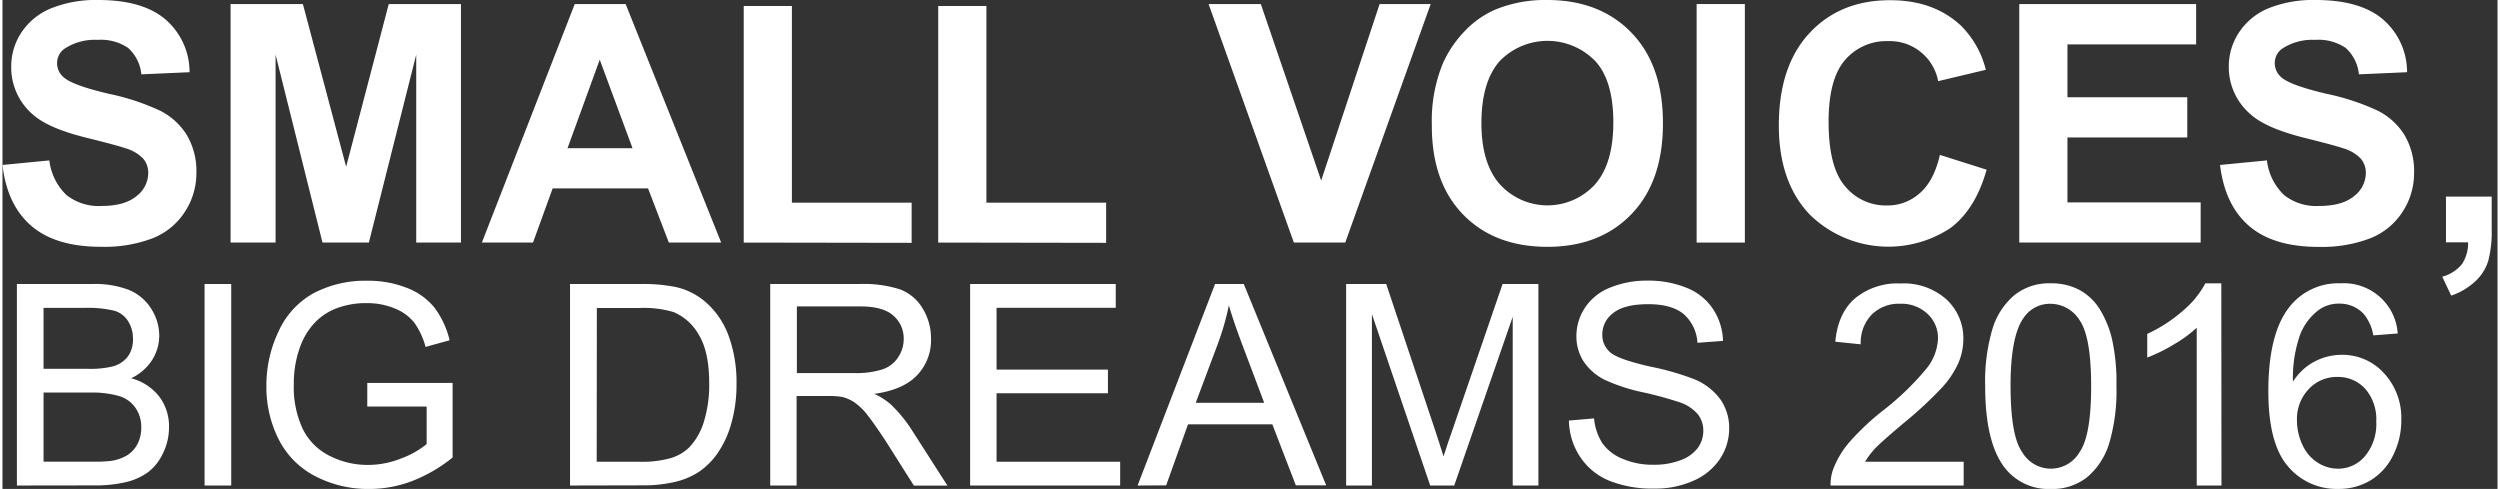
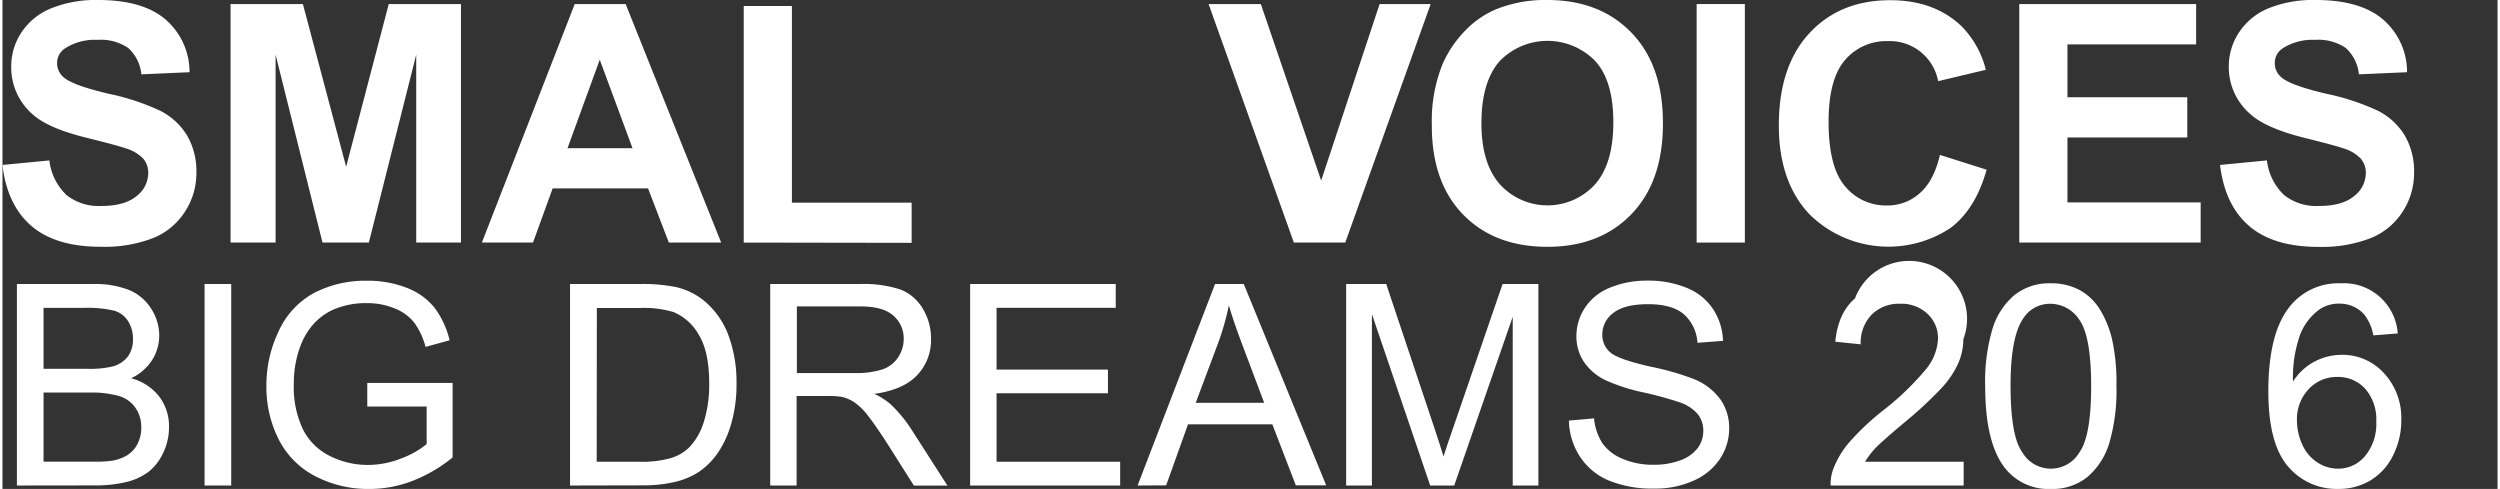
<svg xmlns="http://www.w3.org/2000/svg" id="Layer_1" data-name="Layer 1" width="6.34in" height="1.24in" viewBox="0 0 456.8 89.52">
  <rect x="0" y="0" width="456.8" height="89.52" fill="#333333" stroke="none" />
  <defs>
    <style>.cls-1{fill:#fff;}</style>
  </defs>
  <title>Artboard 1</title>
  <path class="cls-1" d="M0,30.2l8.58-.83a10.46,10.46,0,0,0,3.14,6.34,9.5,9.5,0,0,0,6.39,2q4.26,0,6.42-1.8a5.36,5.36,0,0,0,2.16-4.21,4,4,0,0,0-.91-2.64,7.26,7.26,0,0,0-3.17-1.89q-1.55-.54-7.06-1.91Q8.46,23.53,5.6,21a11.36,11.36,0,0,1-4-8.79A11.23,11.23,0,0,1,3.47,5.94,11.85,11.85,0,0,1,8.92,1.52,21.84,21.84,0,0,1,17.51,0q8.22,0,12.38,3.6a12.72,12.72,0,0,1,4.36,9.62l-8.82.39A7.49,7.49,0,0,0,23,8.77,8.88,8.88,0,0,0,17.42,7.3a10.07,10.07,0,0,0-6,1.58A3.18,3.18,0,0,0,10,11.59a3.35,3.35,0,0,0,1.31,2.65q1.67,1.4,8.1,2.92a42.78,42.78,0,0,1,9.52,3.14,12.27,12.27,0,0,1,4.83,4.44,13,13,0,0,1,1.74,7,12.86,12.86,0,0,1-2.08,7,12.49,12.49,0,0,1-5.9,4.87A24.73,24.73,0,0,1,18,45.18q-8.28,0-12.72-3.83T0,30.2Z" />
  <path class="cls-1" d="M41.76,44.41V.74H55l7.92,29.79L70.72.74H83.94V44.41H75.75V10L67.08,44.41H58.59L50,10V44.41Z" />
  <path class="cls-1" d="M131.58,44.41H122l-3.81-9.92H100.73l-3.6,9.92H87.77l17-43.67h9.32ZM115.35,27.13l-6-16.2-5.9,16.2Z" />
  <path class="cls-1" d="M135.71,44.41V1.1h8.82v36h21.92v7.36Z" />
-   <path class="cls-1" d="M171.32,44.41V1.1h8.82v36h21.92v7.36Z" />
  <path class="cls-1" d="M236.43,44.41,220.82.74h9.56l11.05,32.32L252.13.74h9.35L245.84,44.41Z" />
  <path class="cls-1" d="M261.69,22.85a27.78,27.78,0,0,1,2-11.2,20.56,20.56,0,0,1,4.07-6,17,17,0,0,1,5.64-3.93A24,24,0,0,1,282.81,0q9.65,0,15.44,6T304,22.64q0,10.57-5.75,16.55t-15.37,6q-9.74,0-15.49-5.94T261.69,22.85Zm9.08-.3q0,7.42,3.42,11.24a11.78,11.78,0,0,0,17.35,0q3.38-3.8,3.38-11.39t-3.29-11.2a12.19,12.19,0,0,0-17.53,0Q270.77,15,270.77,22.55Z" />
  <path class="cls-1" d="M310.17,44.41V.74H319V44.41Z" />
  <path class="cls-1" d="M354.71,28.36l8.55,2.71q-2,7.15-6.54,10.62a20.57,20.57,0,0,1-25.9-2.47q-5.6-5.94-5.6-16.25,0-10.9,5.63-16.93t14.8-6q8,0,13,4.74a17.23,17.23,0,0,1,4.47,8l-8.73,2.08a9,9,0,0,0-9.2-7.33A9.93,9.93,0,0,0,337.33,11q-3,3.48-3,11.29,0,8.28,3,11.79A9.67,9.67,0,0,0,345,37.62a8.83,8.83,0,0,0,6-2.23Q353.61,33.15,354.71,28.36Z" />
  <path class="cls-1" d="M369.24,44.41V.74h32.38V8.13H378.06v9.68H400v7.36H378.06V37.05h24.39v7.36Z" />
  <path class="cls-1" d="M406,30.2l8.58-.83a10.46,10.46,0,0,0,3.14,6.34,9.5,9.5,0,0,0,6.39,2q4.26,0,6.42-1.8a5.36,5.36,0,0,0,2.16-4.21,4,4,0,0,0-.91-2.64,7.26,7.26,0,0,0-3.17-1.89q-1.55-.54-7.06-1.91-7.09-1.76-9.95-4.32a11.36,11.36,0,0,1-4-8.79,11.23,11.23,0,0,1,1.89-6.24,11.84,11.84,0,0,1,5.45-4.42A21.84,21.84,0,0,1,423.5,0q8.22,0,12.38,3.6a12.72,12.72,0,0,1,4.36,9.62l-8.82.39A7.48,7.48,0,0,0,429,8.77a8.88,8.88,0,0,0-5.58-1.47,10.08,10.08,0,0,0-6,1.58,3.18,3.18,0,0,0-1.4,2.71,3.35,3.35,0,0,0,1.31,2.65q1.67,1.4,8.1,2.92a42.78,42.78,0,0,1,9.52,3.14,12.27,12.27,0,0,1,4.83,4.44,13,13,0,0,1,1.74,7,12.86,12.86,0,0,1-2.08,7,12.49,12.49,0,0,1-5.9,4.87,24.73,24.73,0,0,1-9.5,1.59q-8.28,0-12.72-3.83T406,30.2Z" />
-   <path class="cls-1" d="M447.36,36h8.37v6a20.87,20.87,0,0,1-.62,5.73,8.56,8.56,0,0,1-2.37,3.77,12.21,12.21,0,0,1-4.42,2.62l-1.64-3.46a7.05,7.05,0,0,0,3.6-2.29,6.9,6.9,0,0,0,1.13-4h-4.05Z" />
  <path class="cls-1" d="M2.64,88.89V52H16.47a17.12,17.12,0,0,1,6.78,1.12,8.72,8.72,0,0,1,4,3.44,9.08,9.08,0,0,1,1.45,4.87,8.35,8.35,0,0,1-1.28,4.45,9.16,9.16,0,0,1-3.87,3.37,9.63,9.63,0,0,1,5.14,3.34,9,9,0,0,1,1.8,5.58A10.77,10.77,0,0,1,29.38,83a9.32,9.32,0,0,1-2.7,3.43,11.28,11.28,0,0,1-4,1.82,24.52,24.52,0,0,1-5.95.62ZM7.52,67.52h8a17.78,17.78,0,0,0,4.65-.43,5.17,5.17,0,0,0,2.8-1.84A5.29,5.29,0,0,0,23.89,62,5.93,5.93,0,0,0,23,58.8a4.46,4.46,0,0,0-2.51-1.91,21,21,0,0,0-5.61-.52H7.52Zm0,17H16.7A21.11,21.11,0,0,0,20,84.36a8,8,0,0,0,2.82-1,5.34,5.34,0,0,0,1.86-2,6.41,6.41,0,0,0,.73-3.11,6.13,6.13,0,0,0-1.06-3.58,5.57,5.57,0,0,0-2.93-2.14A18.17,18.17,0,0,0,16,71.87H7.52Z" />
  <path class="cls-1" d="M37,88.89V52h4.88V88.89Z" />
  <path class="cls-1" d="M66.79,74.43V70.11l15.62,0V83.76A27.59,27.59,0,0,1,75,88.07a22,22,0,0,1-7.85,1.45,20.93,20.93,0,0,1-9.87-2.33,15.38,15.38,0,0,1-6.7-6.73,21.18,21.18,0,0,1-2.26-9.83,22.81,22.81,0,0,1,2.25-10A15,15,0,0,1,57,53.66a20.29,20.29,0,0,1,9.73-2.26A19.28,19.28,0,0,1,74,52.69a12,12,0,0,1,5.07,3.61,16,16,0,0,1,2.79,6l-4.4,1.21a13.63,13.63,0,0,0-2.06-4.43,8.46,8.46,0,0,0-3.52-2.58,12.92,12.92,0,0,0-5.08-1,15,15,0,0,0-5.78,1,10.8,10.8,0,0,0-3.94,2.68,12.77,12.77,0,0,0-2.33,3.65,19.28,19.28,0,0,0-1.41,7.42A18,18,0,0,0,55,78.58,10.86,10.86,0,0,0,60,83.51a15.29,15.29,0,0,0,6.89,1.61,16.36,16.36,0,0,0,6.19-1.22,16,16,0,0,0,4.58-2.6V74.43Z" />
  <path class="cls-1" d="M103.91,88.89V52h12.7a30.84,30.84,0,0,1,6.56.53,12.5,12.5,0,0,1,5.41,2.64,15,15,0,0,1,4.36,6.3,24.73,24.73,0,0,1,1.45,8.76,25.73,25.73,0,0,1-1,7.44,18,18,0,0,1-2.51,5.37,13.36,13.36,0,0,1-3.36,3.34,13.66,13.66,0,0,1-4.4,1.85,25.1,25.1,0,0,1-5.92.63Zm4.88-4.35h7.87a19.1,19.1,0,0,0,5.72-.68,8.18,8.18,0,0,0,3.31-1.91,11.63,11.63,0,0,0,2.7-4.66,22.8,22.8,0,0,0,1-7.1q0-5.78-1.9-8.89a9.56,9.56,0,0,0-4.61-4.16,19.07,19.07,0,0,0-6.31-.75h-7.75Z" />
  <path class="cls-1" d="M140.56,88.89V52h16.34a21.76,21.76,0,0,1,7.49,1,8.2,8.2,0,0,1,4.1,3.51A10.47,10.47,0,0,1,170,62.08a9.27,9.27,0,0,1-2.54,6.61q-2.54,2.69-7.85,3.42A12.66,12.66,0,0,1,162.59,74a25.37,25.37,0,0,1,4,4.9l6.41,10h-6.14L162,81.22q-2.14-3.32-3.52-5.08A11.09,11.09,0,0,0,156,73.68a7.34,7.34,0,0,0-2.23-1,14.68,14.68,0,0,0-2.72-.18h-5.66V88.89Zm4.88-20.59h10.49a15.71,15.71,0,0,0,5.23-.69A5.56,5.56,0,0,0,164,65.39a6,6,0,0,0,1-3.31,5.5,5.5,0,0,0-1.9-4.3q-1.9-1.68-6-1.68H145.44Z" />
  <path class="cls-1" d="M177.16,88.89V52h26.66v4.35H182V67.67h20.39V72H182V84.54h22.63v4.35Z" />
  <path class="cls-1" d="M207.82,88.89,222,52h5.26l15.09,36.86h-5.56l-4.3-11.17H217.05l-4,11.17Zm10.64-15.14H231l-3.85-10.21q-1.76-4.65-2.62-7.64a46.91,46.91,0,0,1-2,7Z" />
  <path class="cls-1" d="M246,88.89V52h7.34l8.73,26.1q1.21,3.65,1.76,5.46.63-2,2-5.91L274.64,52h6.56V88.89h-4.7V58L265.79,88.89h-4.4L250.72,57.51V88.89Z" />
  <path class="cls-1" d="M286.79,77l4.6-.4a10.16,10.16,0,0,0,1.52,4.54A8.3,8.3,0,0,0,296.62,84a14,14,0,0,0,5.66,1.09,13.56,13.56,0,0,0,4.93-.83A6.83,6.83,0,0,0,310.39,82a5.27,5.27,0,0,0,1-3.16,4.8,4.8,0,0,0-1-3,7.46,7.46,0,0,0-3.32-2.18,65.09,65.09,0,0,0-6.56-1.8,33.51,33.51,0,0,1-7.12-2.3,10,10,0,0,1-3.94-3.43,8.41,8.41,0,0,1-1.29-4.59,9.37,9.37,0,0,1,1.58-5.22,9.82,9.82,0,0,1,4.63-3.68,17.56,17.56,0,0,1,6.76-1.26,18.48,18.48,0,0,1,7.23,1.32,10.43,10.43,0,0,1,4.82,3.89A11.16,11.16,0,0,1,315,62.41l-4.68.35a7.55,7.55,0,0,0-2.55-5.28q-2.18-1.78-6.42-1.79-4.43,0-6.45,1.62a4.86,4.86,0,0,0-2,3.91,4.19,4.19,0,0,0,1.43,3.27q1.41,1.28,7.36,2.63a48.69,48.69,0,0,1,8.16,2.35,11.18,11.18,0,0,1,4.75,3.76,9.16,9.16,0,0,1,1.53,5.24A10,10,0,0,1,314.45,84a11.1,11.1,0,0,1-4.84,4,16.86,16.86,0,0,1-7.1,1.45,21.21,21.21,0,0,1-8.39-1.46,11.74,11.74,0,0,1-5.31-4.39A12.44,12.44,0,0,1,286.79,77Z" />
-   <path class="cls-1" d="M359.06,84.54v4.35H334.7a8,8,0,0,1,.53-3.14,16.61,16.61,0,0,1,3-4.9,46.66,46.66,0,0,1,5.92-5.58,50.21,50.21,0,0,0,8.12-7.81A9.35,9.35,0,0,0,354.36,62a6,6,0,0,0-1.92-4.54,6.94,6.94,0,0,0-5-1.85,7.07,7.07,0,0,0-5.23,2,7.42,7.42,0,0,0-2,5.43l-4.65-.48q.48-5.21,3.6-7.93a12.27,12.27,0,0,1,8.37-2.73,11.69,11.69,0,0,1,8.4,2.94A9.66,9.66,0,0,1,359,62.11a11.06,11.06,0,0,1-.91,4.35,16.88,16.88,0,0,1-3,4.5,73.3,73.3,0,0,1-7,6.49q-4.07,3.42-5.23,4.64A14.91,14.91,0,0,0,341,84.54Z" />
+   <path class="cls-1" d="M359.06,84.54v4.35H334.7a8,8,0,0,1,.53-3.14,16.61,16.61,0,0,1,3-4.9,46.66,46.66,0,0,1,5.92-5.58,50.21,50.21,0,0,0,8.12-7.81A9.35,9.35,0,0,0,354.36,62a6,6,0,0,0-1.92-4.54,6.94,6.94,0,0,0-5-1.85,7.07,7.07,0,0,0-5.23,2,7.42,7.42,0,0,0-2,5.43l-4.65-.48q.48-5.21,3.6-7.93A9.66,9.66,0,0,1,359,62.11a11.06,11.06,0,0,1-.91,4.35,16.88,16.88,0,0,1-3,4.5,73.3,73.3,0,0,1-7,6.49q-4.07,3.42-5.23,4.64A14.91,14.91,0,0,0,341,84.54Z" />
  <path class="cls-1" d="M363,70.71a33.75,33.75,0,0,1,1.34-10.52,13.09,13.09,0,0,1,4-6.15A10.22,10.22,0,0,1,375,51.87a10.9,10.9,0,0,1,5.21,1.19,10,10,0,0,1,3.7,3.45A18.49,18.49,0,0,1,386.2,62a36.45,36.45,0,0,1,.83,8.71,33.82,33.82,0,0,1-1.33,10.47,13.1,13.1,0,0,1-4,6.16,10.22,10.22,0,0,1-6.7,2.18,10.12,10.12,0,0,1-8.37-3.82Q363,81.09,363,70.71Zm4.65,0q0,9.08,2.13,12.08a6.07,6.07,0,0,0,10.49,0q2.13-3,2.13-12.07t-2.12-12.1a6.31,6.31,0,0,0-5.29-3,5.8,5.8,0,0,0-5,2.64Q367.64,61.63,367.64,70.71Z" />
-   <path class="cls-1" d="M406.26,88.89h-4.53V60a23.4,23.4,0,0,1-4.29,3.12,30.36,30.36,0,0,1-4.77,2.34V61.13a27.33,27.33,0,0,0,6.64-4.33,17,17,0,0,0,4-4.93h2.92Z" />
  <path class="cls-1" d="M438.56,61.05l-4.5.35a8.53,8.53,0,0,0-1.71-3.87,6,6,0,0,0-4.53-1.94A6.22,6.22,0,0,0,424,56.8a10.31,10.31,0,0,0-3.37,4.55,23.78,23.78,0,0,0-1.28,8.52,10.49,10.49,0,0,1,4-3.7,10.76,10.76,0,0,1,5-1.21A10.26,10.26,0,0,1,436,68.31a12,12,0,0,1,3.18,8.61,14.18,14.18,0,0,1-1.5,6.45,10.9,10.9,0,0,1-4.11,4.56,11.22,11.22,0,0,1-5.93,1.58,11.6,11.6,0,0,1-9.23-4.16q-3.57-4.16-3.57-13.72,0-10.69,3.95-15.54a11.35,11.35,0,0,1,9.28-4.22,9.88,9.88,0,0,1,10.46,9.18ZM420.08,76.95a10.5,10.5,0,0,0,1,4.48,7.4,7.4,0,0,0,2.78,3.26,6.94,6.94,0,0,0,3.75,1.12,6.39,6.39,0,0,0,4.93-2.31,9.11,9.11,0,0,0,2.06-6.29,8.52,8.52,0,0,0-2-6,6.69,6.69,0,0,0-5.13-2.2,7,7,0,0,0-5.21,2.2A7.93,7.93,0,0,0,420.08,76.95Z" />
</svg>